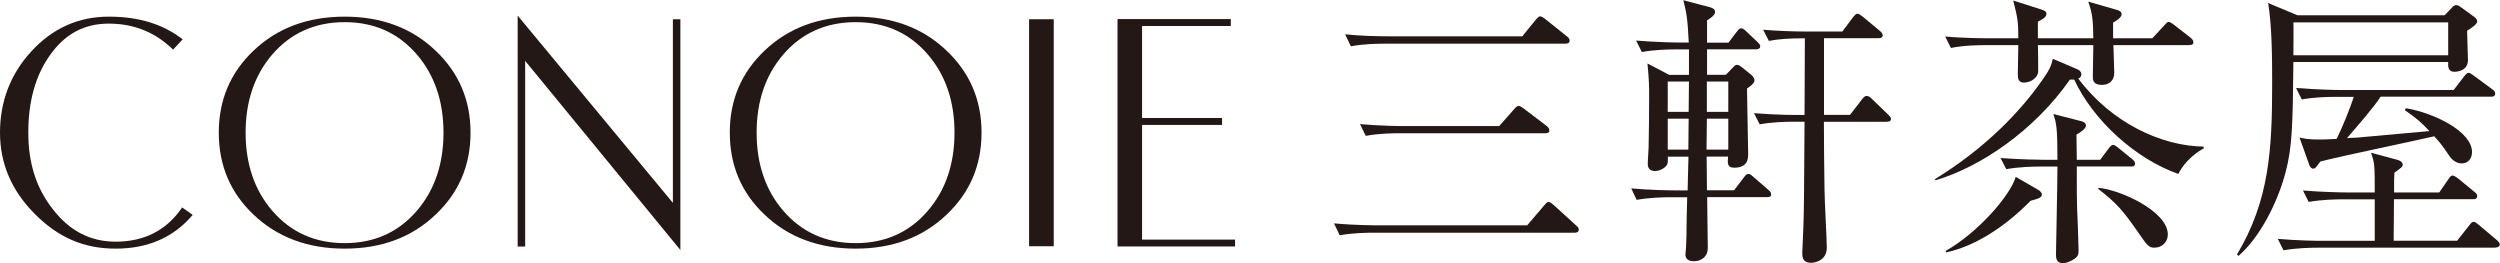
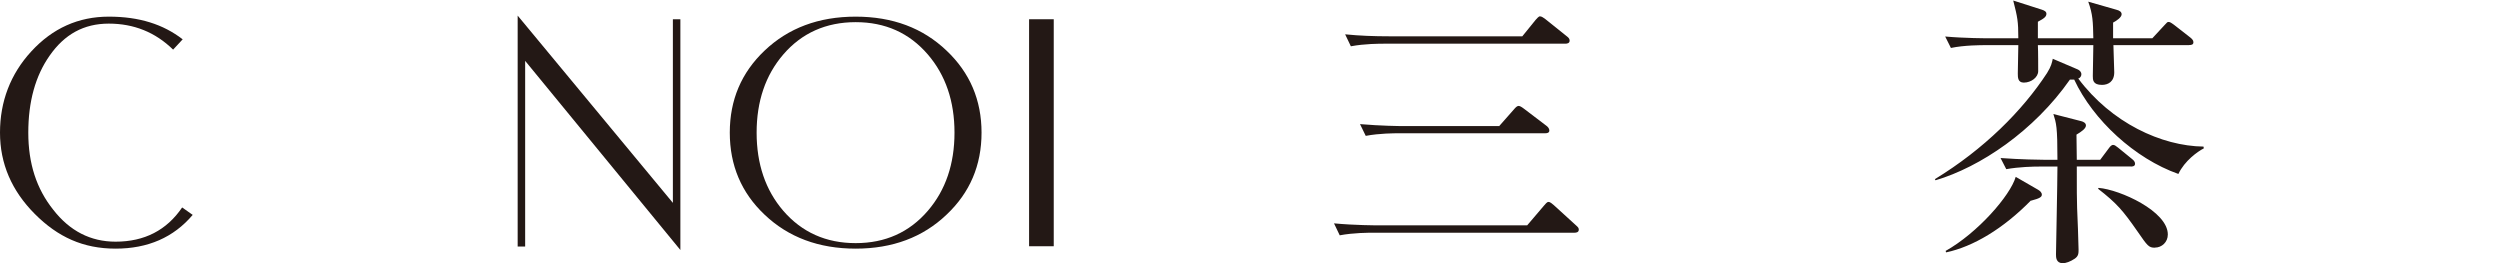
<svg xmlns="http://www.w3.org/2000/svg" id="a" width="240.31" height="25.3" viewBox="0 0 240.31 25.3">
  <defs>
    <style>
      .cls-1 {
        fill: #231815;
        stroke-width: 0px;
      }
    </style>
  </defs>
  <g>
    <path class="cls-1" d="M18.52,20.66c-1.83,2.16-4.3,3.24-7.41,3.24s-5.55-1.11-7.77-3.34S0,15.73,0,12.75s1-5.63,3.01-7.81c2.05-2.23,4.53-3.34,7.45-3.34s5.22.73,7.1,2.18l-.92.99c-1.71-1.67-3.77-2.5-6.18-2.5s-4.26,1.03-5.69,3.08c-1.37,1.95-2.05,4.42-2.05,7.4s.79,5.39,2.39,7.4c1.6,2.06,3.6,3.08,6,3.08,2.78,0,4.91-1.1,6.4-3.29l1.02.72Z" />
-     <path class="cls-1" d="M45.23,12.75c0,3.14-1.12,5.77-3.36,7.88-2.28,2.18-5.2,3.27-8.74,3.27s-6.47-1.09-8.76-3.27c-2.23-2.11-3.34-4.74-3.34-7.88s1.11-5.76,3.34-7.88c2.29-2.18,5.21-3.27,8.76-3.27s6.46,1.09,8.74,3.27c2.24,2.12,3.36,4.75,3.36,7.88ZM42.63,12.75c0-3.01-.85-5.52-2.56-7.51-1.79-2.08-4.1-3.11-6.94-3.11s-5.18,1.04-6.96,3.11c-1.71,1.99-2.56,4.5-2.56,7.51s.85,5.52,2.56,7.51c1.79,2.07,4.11,3.11,6.96,3.11s5.16-1.04,6.94-3.11c1.71-1.99,2.56-4.5,2.56-7.51Z" />
    <path class="cls-1" d="M65.4,24.03l-14.92-18.18v17.85h-.72V1.5l14.92,18V1.85h.72v22.18Z" />
    <path class="cls-1" d="M94.35,12.75c0,3.14-1.12,5.77-3.36,7.88-2.28,2.18-5.2,3.27-8.74,3.27s-6.47-1.09-8.76-3.27c-2.23-2.11-3.34-4.74-3.34-7.88s1.11-5.76,3.34-7.88c2.29-2.18,5.21-3.27,8.76-3.27s6.46,1.09,8.74,3.27c2.24,2.12,3.36,4.75,3.36,7.88ZM91.75,12.75c0-3.01-.85-5.52-2.56-7.51-1.79-2.08-4.1-3.11-6.94-3.11s-5.18,1.04-6.96,3.11c-1.71,1.99-2.56,4.5-2.56,7.51s.85,5.52,2.56,7.51c1.79,2.07,4.11,3.11,6.96,3.11s5.16-1.04,6.94-3.11c1.71-1.99,2.56-4.5,2.56-7.51Z" />
    <path class="cls-1" d="M101.29,23.67h-2.37V1.85h2.37v21.82Z" />
-     <path class="cls-1" d="M118.72,23.69h-11.3V1.83h10.89v.67h-8.53v8.84h7.69v.67h-7.69v11.02h8.94v.67Z" />
  </g>
  <g>
    <path class="cls-1" d="M146.79,21.67l1.62-1.9c.14-.14.27-.36.44-.36s.36.19.5.3l2.14,1.95c.19.17.27.25.27.41,0,.25-.22.3-.41.3h-19.33c-.47,0-1.92,0-3.24.25l-.55-1.15c2.03.19,4.04.19,4.23.19h14.33ZM146.33,3.49l1.29-1.59c.11-.11.27-.33.41-.33.17,0,.38.17.52.27l2.06,1.65c.14.11.27.22.27.41,0,.25-.22.3-.41.3h-17.38c-.47,0-1.92,0-3.24.25l-.55-1.15c1.4.14,2.8.19,4.23.19h12.79ZM144.1,12.13l1.43-1.62c.14-.17.3-.33.44-.33.11,0,.27.08.52.27l2.17,1.65c.11.08.27.25.27.44,0,.25-.25.27-.41.27h-14c-.5,0-1.92,0-3.24.25l-.55-1.13c2.01.17,3.74.19,4.23.19h9.13Z" />
-     <path class="cls-1" d="M169.82,18.95h-5.72c0,1.1.06,3.93.06,4.92,0,.77-.6,1.24-1.32,1.24-.52,0-.83-.19-.83-.66,0-.19.06-.47.06-.71.03-.47.05-1.48.05-2.03,0-.8.03-1.21.06-2.75h-1.62c-.69,0-2.01.03-3.24.25l-.52-1.1c1.87.17,3.82.19,4.21.19h1.21l.08-3.24h-1.98c0,.52,0,.66-.11.83-.25.33-.72.55-1.13.55-.58,0-.69-.38-.69-.69,0-.47.08-1.24.08-1.57.03-1.32.05-3.22.05-4.84,0-1.1,0-1.57-.16-3.24l2.09,1.1h1.9v-2.45h-1.29c-.71,0-2.03.03-3.24.25l-.55-1.1c1.9.16,3.88.19,4.23.19h.83c-.11-2.34-.22-2.86-.52-4.07l2.61.69c.19.06.44.17.44.44,0,.33-.49.63-.77.8v2.15h2.06l.77-1.02c.14-.17.27-.36.44-.36.14,0,.27.08.47.27l1.1,1.04c.22.22.27.3.27.41,0,.25-.22.3-.41.3h-4.7v2.45h1.81l.63-.66c.14-.14.28-.3.41-.3.17,0,.3.08.52.25l.91.74c.11.11.28.3.28.47,0,.19-.11.41-.72.82,0,.99.11,5.36.11,6.24,0,.47,0,1.37-1.35,1.37-.69,0-.63-.47-.58-1.07h-2.06l.03,3.24h2.61l.94-1.24c.14-.17.22-.33.44-.33.17,0,.27.11.47.28l1.43,1.24c.14.11.28.25.28.44,0,.25-.22.27-.41.27ZM160.31,7.84v2.91h2.01l.03-2.91h-2.03ZM160.31,11.41v2.97h1.98l.03-2.97h-2.01ZM166.13,11.41h-2.06l-.03,2.97h2.09v-2.97ZM166.13,7.84h-2.06v2.91h2.06v-2.91ZM181.34,11.71h-6.02c0,.93.03,5.53.06,6.54,0,.88.22,4.76.22,5.55,0,1.21-1.07,1.46-1.51,1.46-.85,0-.85-.63-.85-.94,0-.38.11-2.14.11-2.56.06-1.81.06-2.64.11-10.06h-1.07c-.74,0-2.03.03-3.24.25l-.55-1.07c2.2.17,3.82.17,4.23.17h.63l.03-7.37c-1.59,0-2.56.08-3.46.25l-.55-1.07c1.4.11,2.83.17,4.23.17h3.38l1.04-1.38c.14-.17.25-.33.41-.33s.36.16.5.27l1.65,1.37c.14.11.28.27.28.44,0,.27-.28.27-.44.27h-5.2v7.37h2.5l1.13-1.46c.14-.17.27-.36.47-.36s.38.16.47.25l1.59,1.54c.08.08.28.25.28.41,0,.28-.28.28-.41.28Z" />
    <path class="cls-1" d="M209.39,16.72c-4.18-1.48-8.19-5.17-10.01-9.07h-.41c-3.46,4.95-8.63,8.41-12.92,9.68l-.06-.11c4.73-2.89,8.41-6.57,10.78-10.2.41-.66.47-.99.55-1.37l2.39,1.02c.19.08.36.25.36.47,0,.17-.11.36-.3.41,3.19,4.26,8,6.49,12.04,6.54l.03.17c-.58.3-1.84,1.18-2.45,2.47ZM210.44,4.34h-7.29c0,.3.08,2.28.08,2.61,0,.91-.6,1.21-1.18,1.21-.88,0-.88-.49-.88-.85,0-.99.05-1.9.05-2.97h-5.33c.03.47.03,2.42.03,2.5,0,.58-.66,1.1-1.38,1.1-.58,0-.58-.5-.58-.88,0-.27.05-2.28.05-2.72h-3.24c-.28,0-1.98,0-3.24.27l-.55-1.1c1.9.17,3.99.17,4.23.17h2.8c0-1.65-.08-2.01-.49-3.63l2.75.88c.25.08.44.19.44.39,0,.27-.19.44-.82.77v1.59h5.33c-.03-1.59-.05-2.31-.49-3.52l2.69.77c.33.08.52.22.52.44,0,.3-.49.63-.82.8v1.51h3.77l1.15-1.24c.27-.3.3-.33.41-.33s.19.03.52.27l1.59,1.24c.17.14.28.27.28.44,0,.25-.22.27-.41.27ZM195.21,19.28c-2.67,2.72-5.55,4.43-8.14,4.98l-.05-.14c3.08-1.73,6.21-5.31,6.74-7.12l2.15,1.24c.19.11.36.27.36.47,0,.22-.19.36-1.04.58ZM204.83,16h-5.2c0,2.58,0,2.89.03,3.99.03.63.14,3.41.14,3.99,0,.36,0,.63-.36.88-.44.3-.88.44-1.15.44-.66,0-.66-.58-.66-.85,0-.25.14-7.09.14-8.44h-1.7c-.66,0-1.98.03-3.22.25l-.55-1.07c1.87.14,3.82.17,4.23.17h1.24c0-3.22-.11-3.49-.39-4.4l2.69.69c.19.05.44.17.44.41,0,.3-.44.6-.91.88,0,.39.03,2.09.03,2.42h2.25l.8-1.07c.14-.19.27-.36.44-.36.14,0,.25.08.49.27l1.35,1.1c.14.11.27.25.27.44,0,.25-.25.27-.41.27ZM207.14,23.81c-.6,0-.71-.17-1.68-1.57-1.4-2.01-1.98-2.69-3.79-4.1l.06-.08c2.06.17,6.65,2.25,6.65,4.48,0,.74-.58,1.26-1.24,1.26Z" />
-     <path class="cls-1" d="M237.15,2.97c0,.44.08,2.39.08,2.8,0,1.1-1.15,1.13-1.32,1.13-.6,0-.6-.52-.58-.94h-14.88c-.06,6.02-.11,8.25-.77,10.67-.77,2.89-2.47,6.21-4.51,7.97l-.14-.14c3.11-5.2,3.38-10.06,3.38-16.53,0-2.39-.03-5.58-.39-7.64l2.83,1.18h14.13l.69-.71c.14-.17.27-.27.44-.27.14,0,.27.08.47.22l1.21.88c.19.14.33.27.33.47,0,.27-.52.6-.99.91ZM239.9,23.81h-17.16c-.69,0-2.01.03-3.24.25l-.55-1.1c1.9.17,3.85.19,4.23.19h5.09v-3.99h-3.11c-.69,0-2.01.03-3.24.25l-.55-1.1c1.9.16,3.88.19,4.23.19h2.67c0-2.56,0-2.83-.36-3.82l2.45.66c.25.06.6.19.6.49,0,.19-.11.28-.8.77-.03.6-.03.74-.03,1.9h4.34l.88-1.27c.14-.22.25-.36.41-.36.11,0,.38.17.52.28l1.57,1.29c.14.11.27.22.27.41,0,.27-.22.3-.41.3h-7.59c0,.41-.03,3.88-.03,3.99h6.1l1.15-1.46c.17-.22.27-.36.44-.36.11,0,.22.08.5.3l1.73,1.46c.11.11.28.25.28.41,0,.25-.25.3-.41.3ZM235.33,2.15h-14.88c.03.44,0,2.12,0,3.16h14.88v-3.16ZM239.43,9.29h-10.59c-.66,1.02-2.12,2.69-3.24,3.99.25-.03.52-.03.94-.05.88-.08,1.48-.14,6.98-.63-.71-.77-1.15-1.18-2.36-2.01l.11-.19c2.75.47,6.35,2.25,6.35,4.21,0,.74-.47,1.1-.99,1.1-.6,0-1.02-.47-1.18-.71-.69-1.02-.77-1.13-1.46-1.9-3.02.69-7.92,1.68-10.94,2.42-.47.63-.52.69-.69.69-.19,0-.3-.17-.36-.3l-.96-2.69c.5.11.83.19,1.95.19.77,0,1.32-.06,1.62-.06.5-.99,1.29-2.94,1.65-4.04h-1.76c-.74,0-2.06.03-3.24.25l-.55-1.1c2.25.17,3.9.19,4.23.19h10.92l.99-1.29c.17-.22.3-.36.44-.36s.27.11.5.27l1.79,1.32c.17.11.27.25.27.41,0,.27-.25.3-.41.3Z" />
  </g>
</svg>